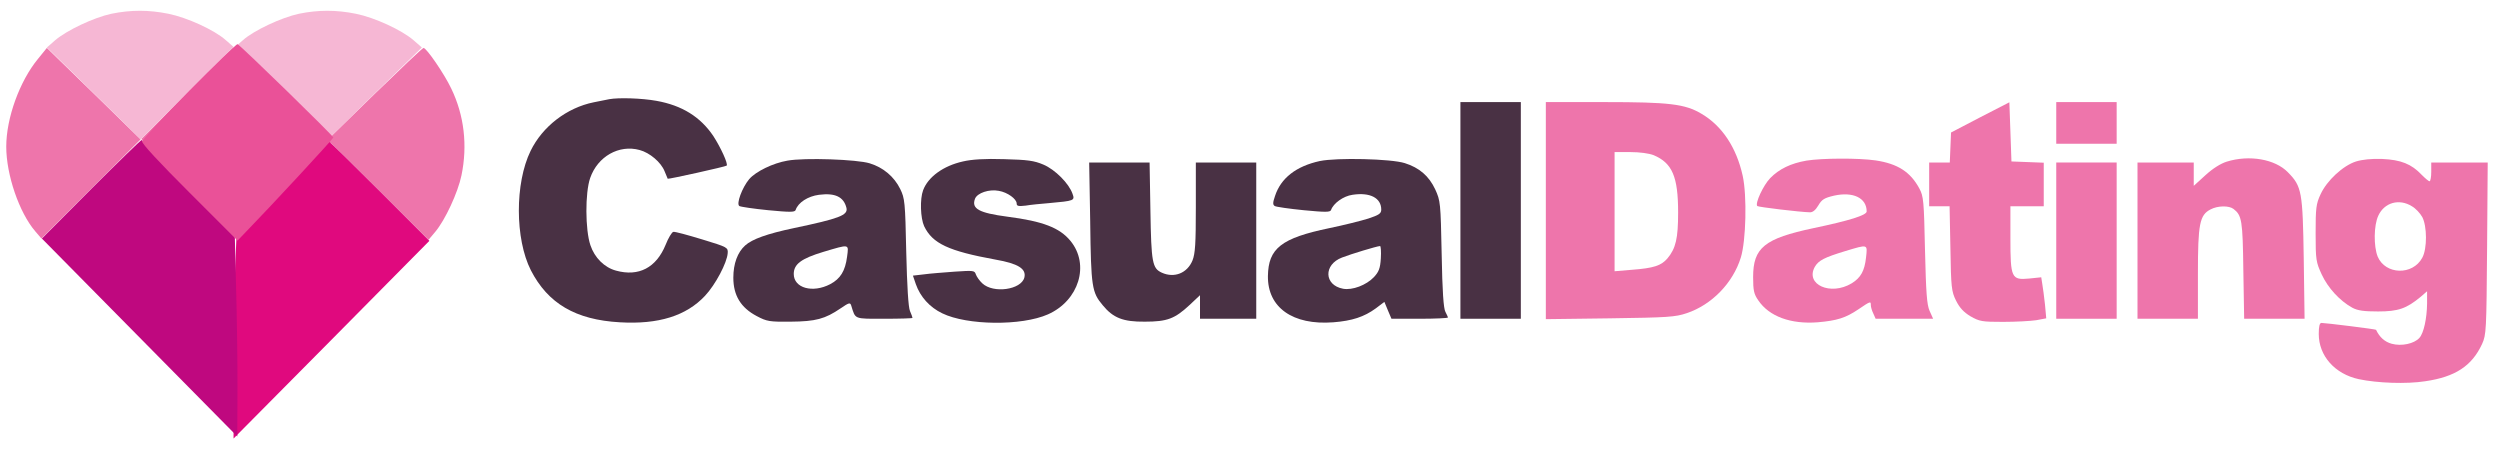
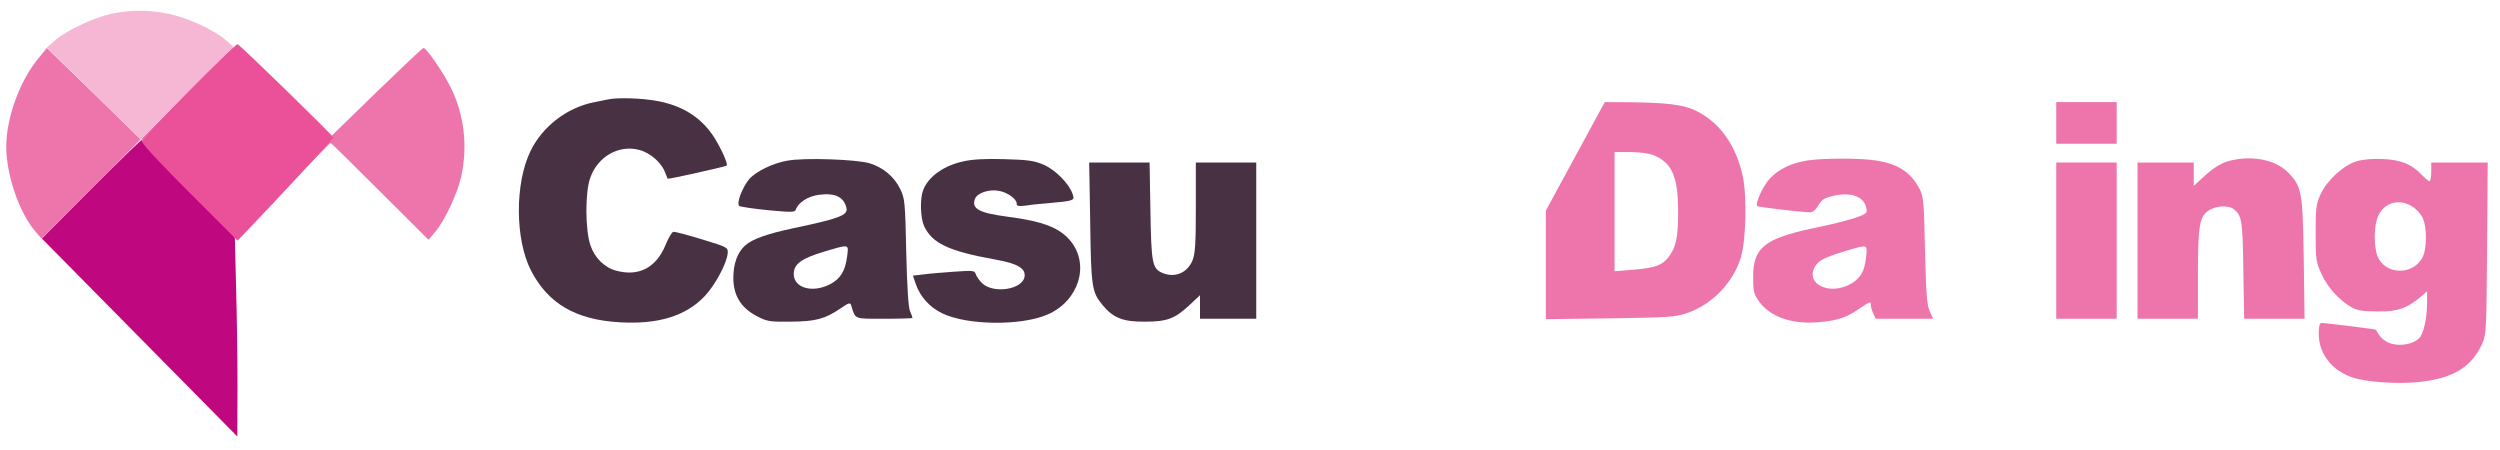
<svg xmlns="http://www.w3.org/2000/svg" version="1.0" width="1200pt" height="216pt" viewBox="0 0 1200 216" preserveAspectRatio="xMidYMid meet">
  <g transform="translate(0,216) scale(0.1,-0.1)" fill="#493144" stroke="none">
    <path fill="#ee75ab" d="M182 1877 c-88 -107 -152 -284 -152 -421 0 -135 62 -316 139 -406 l30 -35 238 238 238 238 -225 220 c-124 120 -225 219 -225 219 0 0 -19 -24 -43 -53z" />
    <path fill="#ee75ab" d="M896 1711 l-218 -218 204 -209 c112 -115 216 -224 230 -242 l27 -32 221 232 c122 128 224 232 227 232 3 -1 110 -106 238 -234 l232 -231 32 38 c48 57 109 189 126 271 30 144 13 289 -49 417 -33 70 -119 195 -133 195 -5 0 -109 -99 -233 -219 l-225 -219 -145 139 c-80 75 -181 174 -225 218 -44 45 -82 81 -85 81 -3 0 -104 -98 -224 -219z" />
    <path d="M2925 1684 c-11 -2 -45 -9 -75 -15 -129 -26 -246 -116 -303 -233 -76 -155 -75 -423 1 -573 82 -160 215 -238 427 -250 186 -11 319 31 409 127 50 53 106 159 109 205 2 27 -1 29 -123 66 -69 21 -131 38 -138 36 -7 -1 -24 -29 -37 -62 -45 -110 -129 -154 -238 -124 -56 15 -103 62 -123 122 -25 73 -26 252 -1 323 36 103 138 161 237 134 49 -13 103 -59 120 -102 8 -18 14 -34 15 -36 3 -3 278 58 283 63 8 8 -29 88 -64 142 -62 92 -150 147 -273 169 -72 13 -182 16 -226 8z" />
-     <path d="M7010 1150 l0 -520 145 0 145 0 0 520 0 520 -145 0 -145 0 0 -520z" />
-     <path fill="#ee75ab" d="M7420 1149 l0 -521 308 4 c278 4 313 6 369 25 119 40 221 144 259 267 25 81 30 296 9 392 -30 136 -99 240 -198 298 -79 47 -154 56 -464 56 l-283 0 0 -521z m518 266 c89 -38 117 -103 117 -275 0 -124 -11 -172 -51 -220 -30 -35 -65 -47 -171 -55 l-83 -7 0 286 0 286 75 0 c46 0 90 -6 113 -15z" />
-     <path fill="#ee75ab" d="M9505 1597 l-140 -73 -3 -72 -3 -72 -49 0 -50 0 0 -105 0 -105 49 0 49 0 4 -202 c3 -187 5 -207 27 -251 17 -34 36 -55 69 -75 44 -25 55 -27 157 -27 61 0 132 4 159 8 l48 9 -6 66 c-4 37 -10 82 -13 99 l-5 32 -58 -6 c-85 -8 -90 2 -90 194 l0 153 80 0 80 0 0 105 0 104 -77 3 -78 3 -5 142 -5 142 -140 -72z" />
+     <path fill="#ee75ab" d="M7420 1149 l0 -521 308 4 c278 4 313 6 369 25 119 40 221 144 259 267 25 81 30 296 9 392 -30 136 -99 240 -198 298 -79 47 -154 56 -464 56 z m518 266 c89 -38 117 -103 117 -275 0 -124 -11 -172 -51 -220 -30 -35 -65 -47 -171 -55 l-83 -7 0 286 0 286 75 0 c46 0 90 -6 113 -15z" />
    <path fill="#ee75ab" d="M9870 1570 l0 -100 145 0 145 0 0 100 0 100 -145 0 -145 0 0 -100z" />
    <path d="M3780 1389 c-70 -12 -152 -52 -184 -89 -34 -41 -63 -119 -47 -129 7 -4 69 -13 139 -20 104 -10 127 -10 131 1 12 36 59 66 112 73 78 10 119 -10 132 -63 8 -35 -34 -51 -253 -97 -128 -27 -200 -53 -233 -83 -37 -33 -57 -88 -57 -155 0 -85 36 -144 112 -184 49 -26 61 -28 163 -27 121 1 165 13 240 64 41 28 46 29 51 13 21 -67 11 -63 159 -63 74 0 135 2 135 4 0 3 -5 17 -12 33 -8 18 -14 118 -18 283 -5 241 -7 258 -29 303 -29 59 -81 103 -146 123 -60 19 -314 28 -395 13z m286 -461 c-9 -69 -32 -106 -81 -132 -84 -44 -175 -19 -175 49 0 47 36 74 142 106 128 38 122 39 114 -23z" />
    <path d="M4622 1385 c-94 -21 -167 -74 -191 -138 -16 -42 -13 -134 5 -173 40 -83 117 -119 342 -160 109 -19 149 -44 139 -86 -15 -59 -149 -78 -202 -28 -14 13 -27 32 -31 43 -6 19 -12 19 -103 13 -53 -4 -119 -9 -147 -13 l-52 -6 14 -41 c21 -60 66 -111 127 -140 119 -58 380 -61 507 -5 149 66 202 239 108 353 -52 63 -132 94 -303 116 -136 18 -173 38 -155 86 11 28 68 47 114 38 42 -7 86 -39 86 -61 0 -12 8 -14 43 -10 23 4 74 9 112 12 122 11 125 12 113 45 -17 49 -83 116 -140 140 -45 19 -75 23 -188 26 -93 3 -155 -1 -198 -11z" />
-     <path d="M6335 1387 c-114 -25 -187 -82 -215 -168 -11 -32 -11 -42 -1 -48 6 -4 69 -13 139 -20 104 -10 127 -10 131 1 11 32 59 67 103 73 84 13 138 -15 138 -71 0 -19 -11 -26 -62 -43 -35 -11 -119 -32 -187 -46 -231 -48 -293 -97 -295 -230 -2 -151 119 -237 314 -222 90 7 148 26 204 67 l41 31 17 -41 17 -40 136 0 c74 0 135 3 135 6 0 3 -6 15 -12 27 -9 15 -15 100 -18 277 -5 249 -6 256 -31 311 -30 64 -76 104 -146 126 -65 21 -327 27 -408 10z m293 -467 c-3 -49 -10 -65 -33 -90 -37 -39 -104 -64 -148 -56 -92 17 -95 116 -5 150 44 17 166 54 182 55 4 1 6 -26 4 -59z" />
    <path fill="#ee75ab" d="M8671 1389 c-75 -13 -131 -40 -174 -84 -33 -34 -74 -122 -62 -134 5 -5 206 -29 252 -30 14 -1 28 11 41 33 17 29 29 36 76 47 91 20 156 -11 156 -76 0 -18 -83 -44 -255 -80 -236 -50 -290 -94 -290 -235 0 -65 4 -82 25 -112 52 -77 156 -115 285 -105 93 8 134 21 195 62 59 40 60 40 60 20 0 -8 5 -26 12 -40 l11 -25 138 0 138 0 -17 38 c-13 30 -17 84 -22 292 -5 236 -7 258 -27 295 -43 80 -104 119 -210 135 -82 12 -258 11 -332 -1z m286 -465 c-7 -64 -25 -97 -69 -124 -101 -61 -224 -6 -177 79 18 31 45 45 147 76 110 33 106 34 99 -31z" />
    <path fill="#ee75ab" d="M10688 1384 c-29 -9 -67 -33 -102 -65 l-56 -51 0 56 0 56 -135 0 -135 0 0 -375 0 -375 145 0 145 0 0 215 c0 240 8 283 61 310 34 18 88 19 110 2 40 -31 44 -55 47 -294 l4 -233 145 0 145 0 -4 288 c-5 322 -9 347 -76 415 -61 63 -185 85 -294 51z" />
    <path fill="#ee75ab" d="M11309 1385 c-63 -20 -140 -92 -170 -157 -22 -47 -24 -67 -24 -188 0 -128 2 -138 29 -197 30 -65 87 -127 147 -160 26 -14 56 -18 124 -18 97 0 136 14 204 70 l31 27 0 -59 c-1 -72 -16 -142 -37 -165 -25 -28 -86 -41 -133 -28 -33 9 -58 31 -75 67 -1 3 -243 33 -262 33 -9 0 -13 -17 -13 -53 0 -105 77 -192 192 -217 90 -19 229 -24 319 -10 144 21 224 73 273 179 20 44 21 64 24 459 l3 412 -135 0 -136 0 0 -45 c0 -25 -4 -45 -8 -45 -5 0 -21 14 -38 31 -49 52 -100 72 -189 76 -52 2 -97 -3 -126 -12z m268 -215 c18 -10 40 -34 50 -52 23 -44 24 -151 0 -195 -46 -86 -177 -82 -214 5 -20 49 -19 151 3 197 29 63 100 83 161 45z" />
    <path d="M5233 1093 c4 -311 8 -336 60 -398 50 -61 98 -80 202 -79 108 0 144 14 215 80 l50 47 0 -57 0 -56 135 0 135 0 0 375 0 375 -145 0 -145 0 0 -215 c0 -175 -3 -222 -16 -255 -25 -61 -87 -86 -147 -59 -46 21 -51 48 -55 297 l-4 232 -145 0 -145 0 5 -287z" />
    <path fill="#ee75ab" d="M9870 1005 l0 -375 145 0 145 0 0 375 0 375 -145 0 -145 0 0 -375z" />
  </g>
  <g transform="translate(0,216) scale(0.1,-0.1)" fill="#f6b7d4" stroke="none">
    <path d="M535 2094 c-85 -18 -215 -80 -270 -127 l-40 -35 225 -220 225 -221 223 222 223 222 -38 33 c-54 48 -185 108 -275 126 -94 19 -180 19 -273 0z" />
-     <path d="M1435 2094 c-84 -18 -216 -80 -268 -126 l-38 -33 223 -222 223 -222 225 221 225 220 -40 35 c-57 49 -187 109 -277 127 -94 19 -180 19 -273 0z" />
-     <path fill="#e0097e" d="M1355 1251 l-220 -227 -6 -145 c-4 -79 -7 -297 -7 -484 l-1 -340 470 474 470 475 -238 238 c-131 131 -240 238 -243 237 -3 0 -104 -103 -225 -228z" />
    <path fill="#bf087f" d="M438 1253 l-237 -238 469 -475 469 -475 1 241 c0 132 -3 350 -7 484 l-6 242 -221 227 c-121 124 -223 227 -226 229 -3 1 -112 -105 -242 -235z" />
  </g>
  <g transform="translate(0,216) scale(0.1,-0.1)" fill="#ea5198" stroke="none">
    <path d="M909 1725 c-123 -125 -225 -234 -227 -243 -2 -11 82 -101 228 -247 l230 -230 29 30 c135 139 431 459 431 465 0 8 -446 443 -460 448 -4 2 -108 -99 -231 -223z" />
  </g>
</svg>